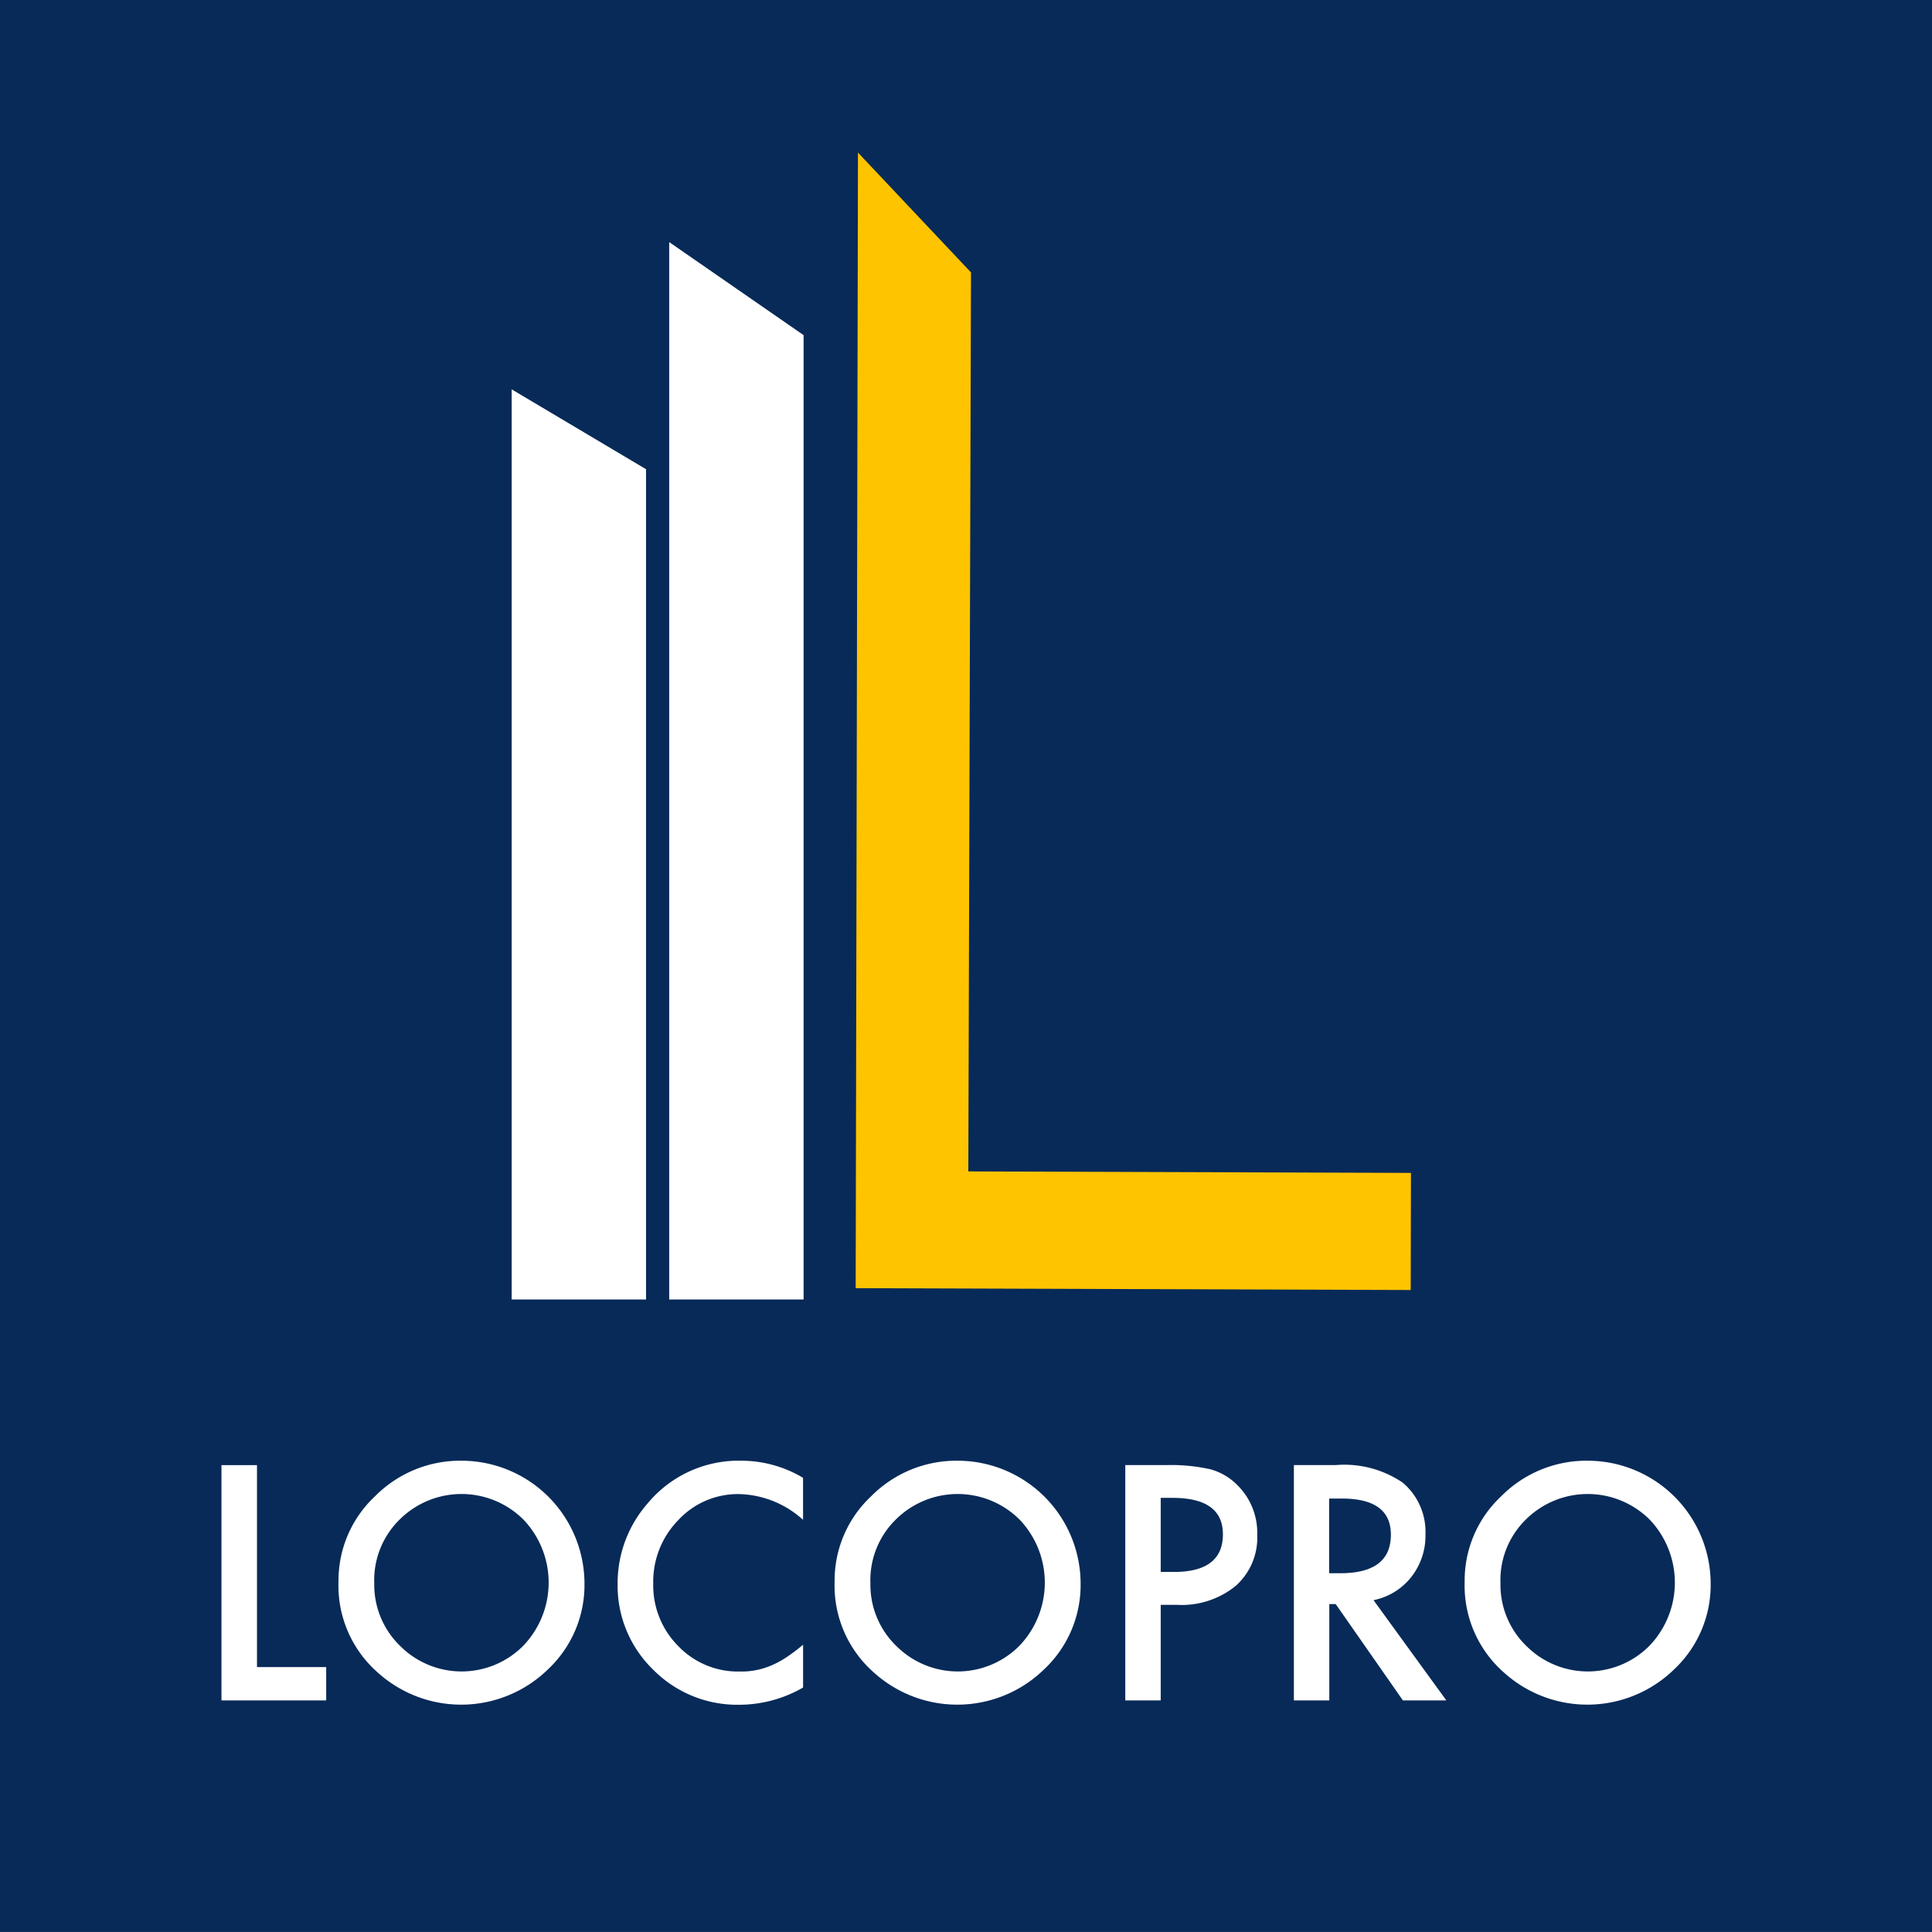
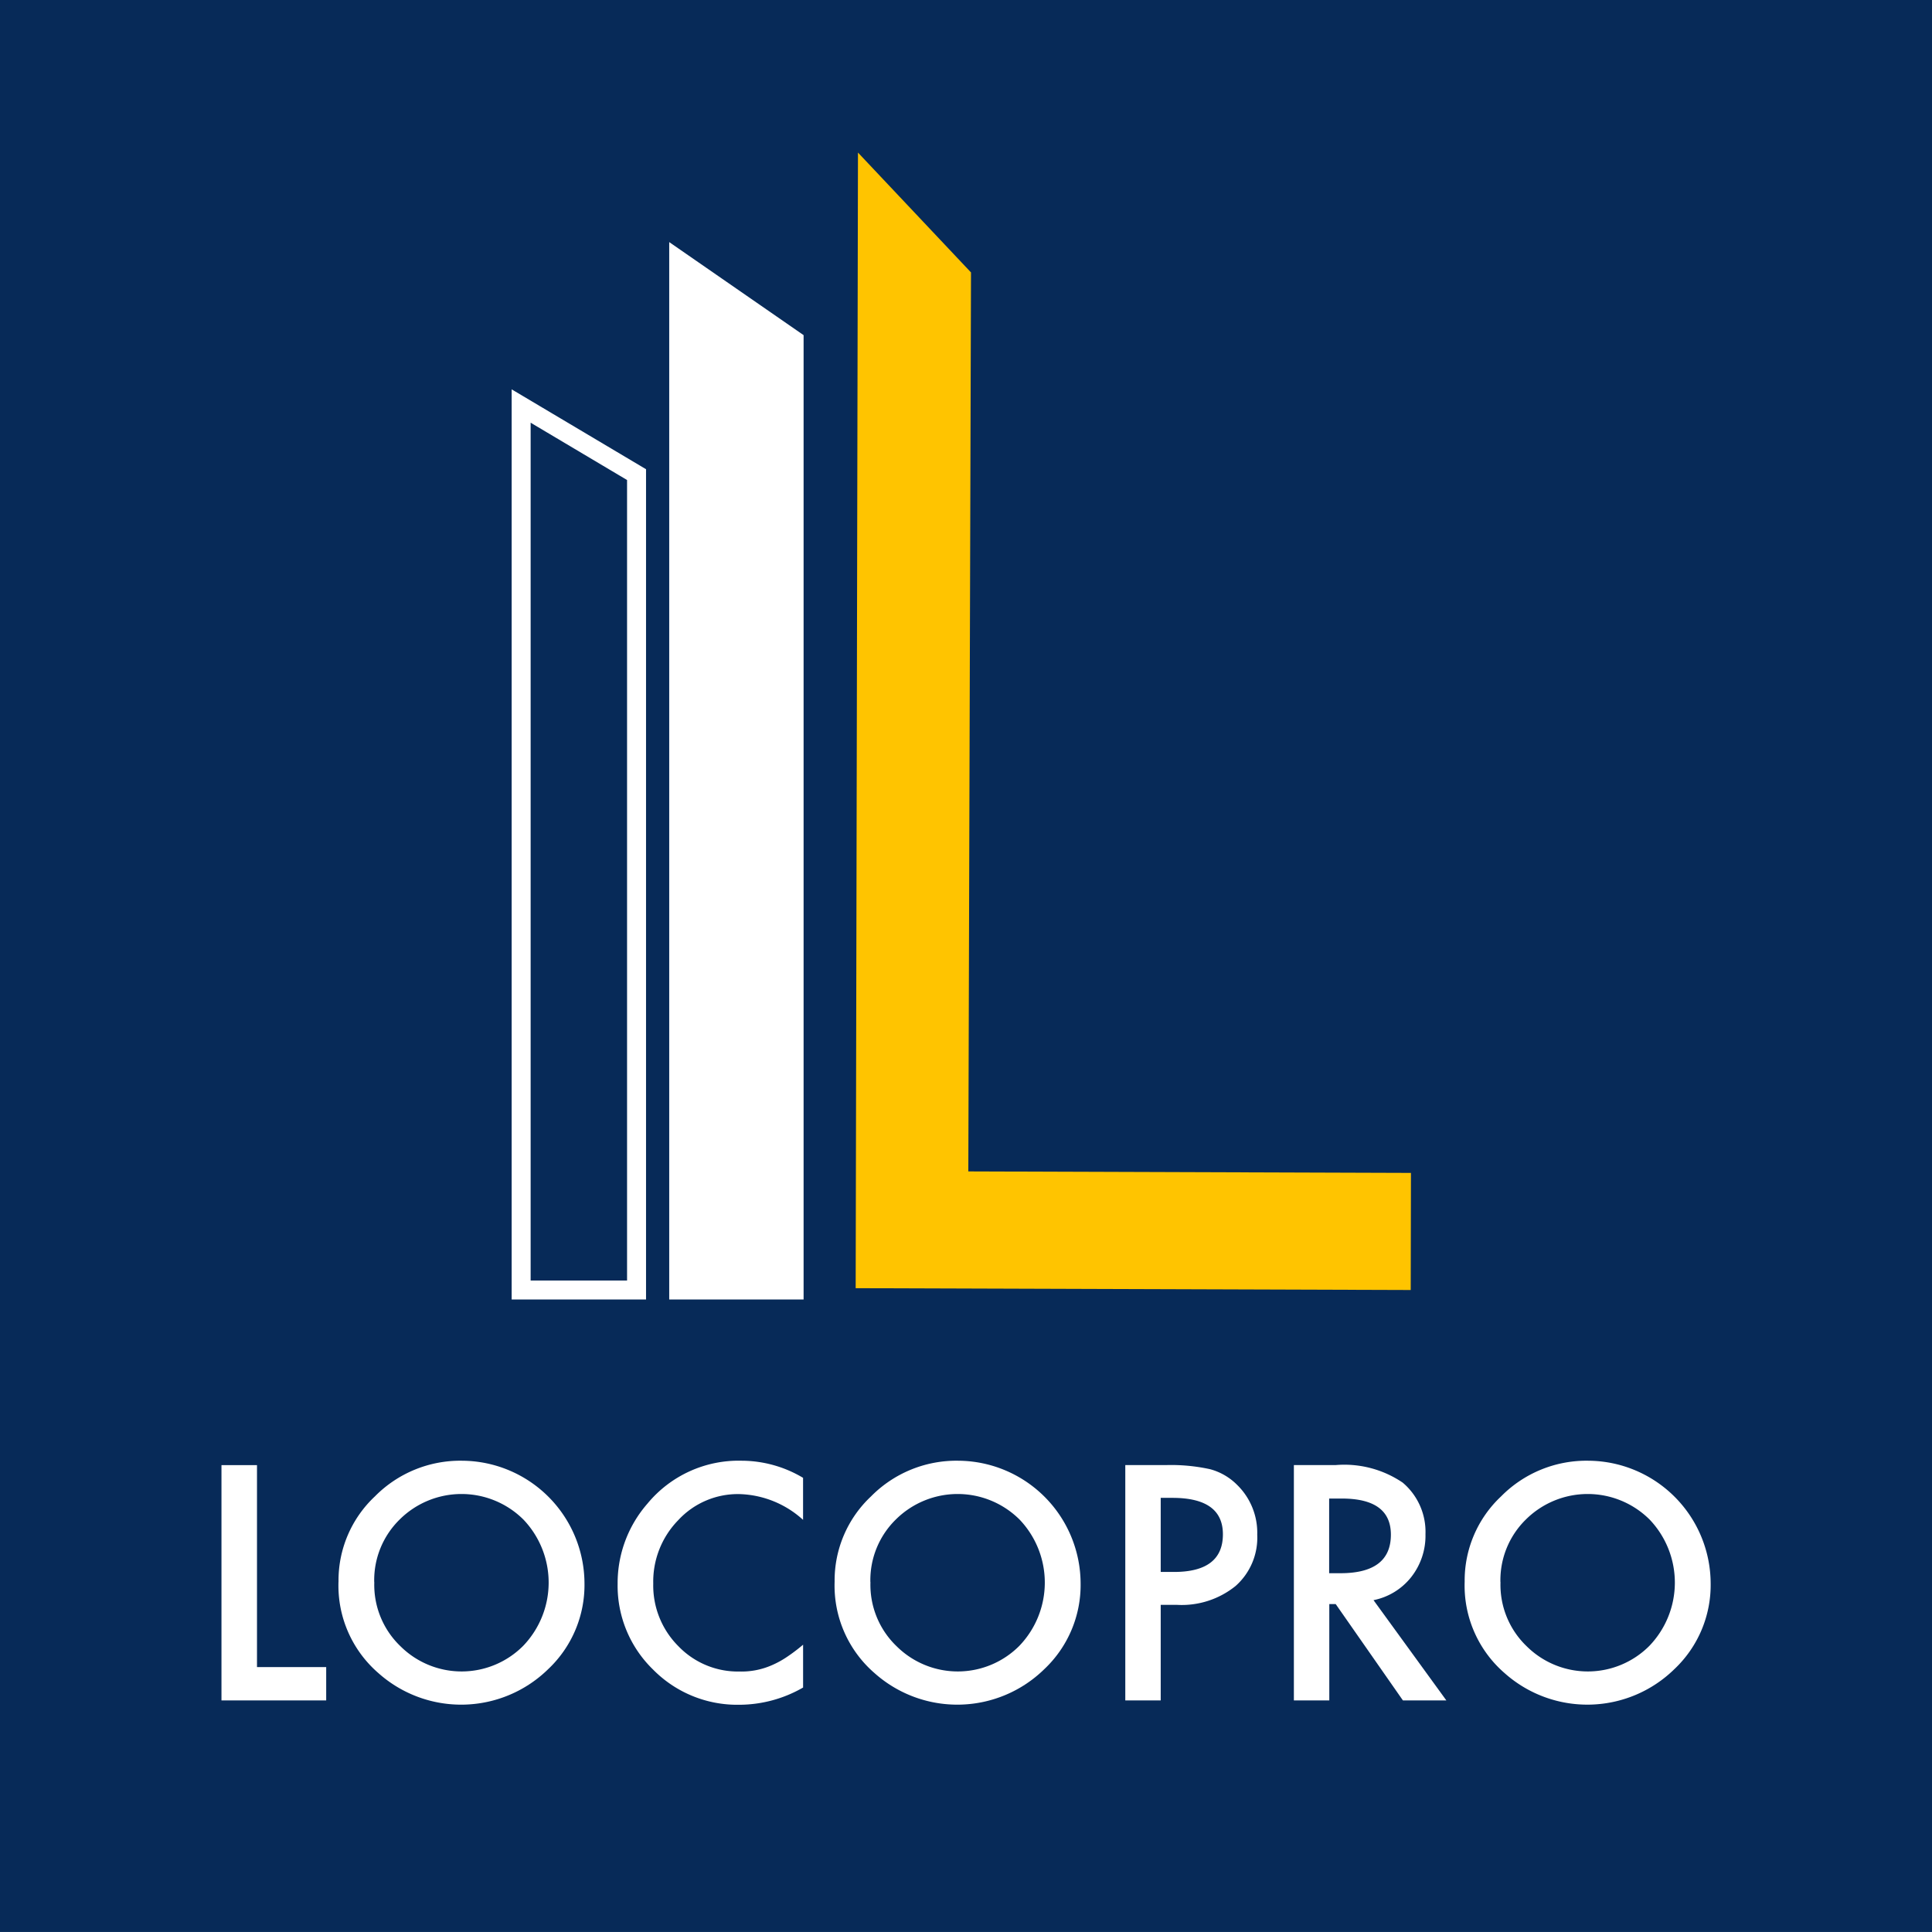
<svg xmlns="http://www.w3.org/2000/svg" id="Groupe_583" data-name="Groupe 583" width="76.357" height="76.356" viewBox="0 0 76.357 76.356">
  <defs>
    <clipPath id="clip-path">
      <rect id="Rectangle_761" data-name="Rectangle 761" width="76.357" height="76.357" fill="none" />
    </clipPath>
  </defs>
  <rect id="Rectangle_760" data-name="Rectangle 760" width="76.357" height="76.357" transform="translate(0 0)" fill="#072a58" />
  <path id="Tracé_1860" data-name="Tracé 1860" d="M192.878,35.818l4.467,4.737-.106,35.53,17.494.059-.009,4.628L192.787,80.7Z" transform="translate(-158.969 -29.788)" fill="#ffc400" />
  <path id="Tracé_1861" data-name="Tracé 1861" d="M156.971,101.068h-4.561v-40.7l4.561,3.158Z" transform="translate(-125.586 -50.084)" fill="#fff" />
  <path id="Tracé_1862" data-name="Tracé 1862" d="M156.971,101.068h-4.561v-40.7l4.561,3.158Z" transform="translate(-125.586 -50.084)" fill="none" stroke="#fff" stroke-width="0.75" />
-   <path id="Tracé_1863" data-name="Tracé 1863" d="M121.025,128.585h-4.561V93.648l4.561,2.711Z" transform="translate(-95.867 -77.601)" fill="#fff" />
  <path id="Tracé_1864" data-name="Tracé 1864" d="M121.025,128.585h-4.561V93.648l4.561,2.711Z" transform="translate(-95.867 -77.601)" fill="none" stroke="#fff" stroke-width="0.75" />
  <path id="Tracé_1865" data-name="Tracé 1865" d="M49.491,335.293v7.981h2.735v1.319H48.087v-9.3Z" transform="translate(-39.334 -277.388)" fill="#fff" />
  <g id="Groupe_582" data-name="Groupe 582" transform="translate(0 0)">
    <g id="Groupe_581" data-name="Groupe 581" clip-path="url(#clip-path)">
      <path id="Tracé_1866" data-name="Tracé 1866" d="M74.794,339.067a4.555,4.555,0,0,1,1.439-3.373,4.739,4.739,0,0,1,3.445-1.409,4.864,4.864,0,0,1,4.837,4.837,4.573,4.573,0,0,1-1.434,3.4,4.914,4.914,0,0,1-6.71.157,4.569,4.569,0,0,1-1.578-3.614m1.415.018a3.36,3.36,0,0,0,1.036,2.536,3.431,3.431,0,0,0,4.849-.018,3.609,3.609,0,0,0,.012-4.987,3.468,3.468,0,0,0-4.9,0,3.355,3.355,0,0,0-1,2.47" transform="translate(-61.415 -276.554)" fill="#fff" />
      <path id="Tracé_1867" data-name="Tracé 1867" d="M145.767,334.931v1.663a3.892,3.892,0,0,0-2.518-1.018,3.206,3.206,0,0,0-2.415,1.03,3.473,3.473,0,0,0-.988,2.506,3.389,3.389,0,0,0,.988,2.47,3.262,3.262,0,0,0,2.421,1.006,2.971,2.971,0,0,0,1.259-.241,3.638,3.638,0,0,0,.6-.325,7.076,7.076,0,0,0,.654-.494v1.693a5.069,5.069,0,0,1-2.53.681,4.668,4.668,0,0,1-3.4-1.392,4.614,4.614,0,0,1-1.4-3.385,4.775,4.775,0,0,1,1.175-3.168,4.676,4.676,0,0,1,3.741-1.7,4.748,4.748,0,0,1,2.421.681" transform="translate(-114.028 -276.526)" fill="#fff" />
      <path id="Tracé_1868" data-name="Tracé 1868" d="M187.983,339.067a4.555,4.555,0,0,1,1.44-3.373,4.738,4.738,0,0,1,3.445-1.409,4.864,4.864,0,0,1,4.837,4.837,4.573,4.573,0,0,1-1.434,3.4,4.914,4.914,0,0,1-6.71.157,4.57,4.57,0,0,1-1.578-3.614m1.416.018a3.361,3.361,0,0,0,1.036,2.536,3.431,3.431,0,0,0,4.849-.018,3.609,3.609,0,0,0,.012-4.987,3.468,3.468,0,0,0-4.9,0,3.355,3.355,0,0,0-1,2.47" transform="translate(-154.997 -276.554)" fill="#fff" />
      <path id="Tracé_1869" data-name="Tracé 1869" d="M255.7,340.815v3.777h-1.4v-9.3h1.59a7.172,7.172,0,0,1,1.765.163,2.367,2.367,0,0,1,1.06.614,2.647,2.647,0,0,1,.8,1.976,2.549,2.549,0,0,1-.855,2.024,3.384,3.384,0,0,1-2.307.747Zm0-1.3h.524q1.934,0,1.934-1.488,0-1.44-1.994-1.44H255.7Z" transform="translate(-209.826 -277.388)" fill="#fff" />
      <path id="Tracé_1870" data-name="Tracé 1870" d="M295.908,340.629l2.879,3.963h-1.717l-2.656-3.807h-.253v3.807h-1.4v-9.3H294.4a4.109,4.109,0,0,1,2.662.693,2.545,2.545,0,0,1,.9,2.036,2.642,2.642,0,0,1-.566,1.7,2.524,2.524,0,0,1-1.494.91m-1.747-1.066h.446q1.994,0,1.994-1.524,0-1.427-1.94-1.427h-.5Z" transform="translate(-241.624 -277.388)" fill="#fff" />
      <path id="Tracé_1871" data-name="Tracé 1871" d="M331.74,339.067a4.555,4.555,0,0,1,1.44-3.373,4.738,4.738,0,0,1,3.445-1.409,4.864,4.864,0,0,1,4.837,4.837,4.573,4.573,0,0,1-1.434,3.4,4.915,4.915,0,0,1-6.71.157,4.57,4.57,0,0,1-1.578-3.614m1.416.018a3.361,3.361,0,0,0,1.036,2.536,3.431,3.431,0,0,0,4.849-.018,3.609,3.609,0,0,0,.012-4.987,3.468,3.468,0,0,0-4.9,0,3.355,3.355,0,0,0-1,2.47" transform="translate(-273.853 -276.554)" fill="#fff" />
    </g>
  </g>
</svg>